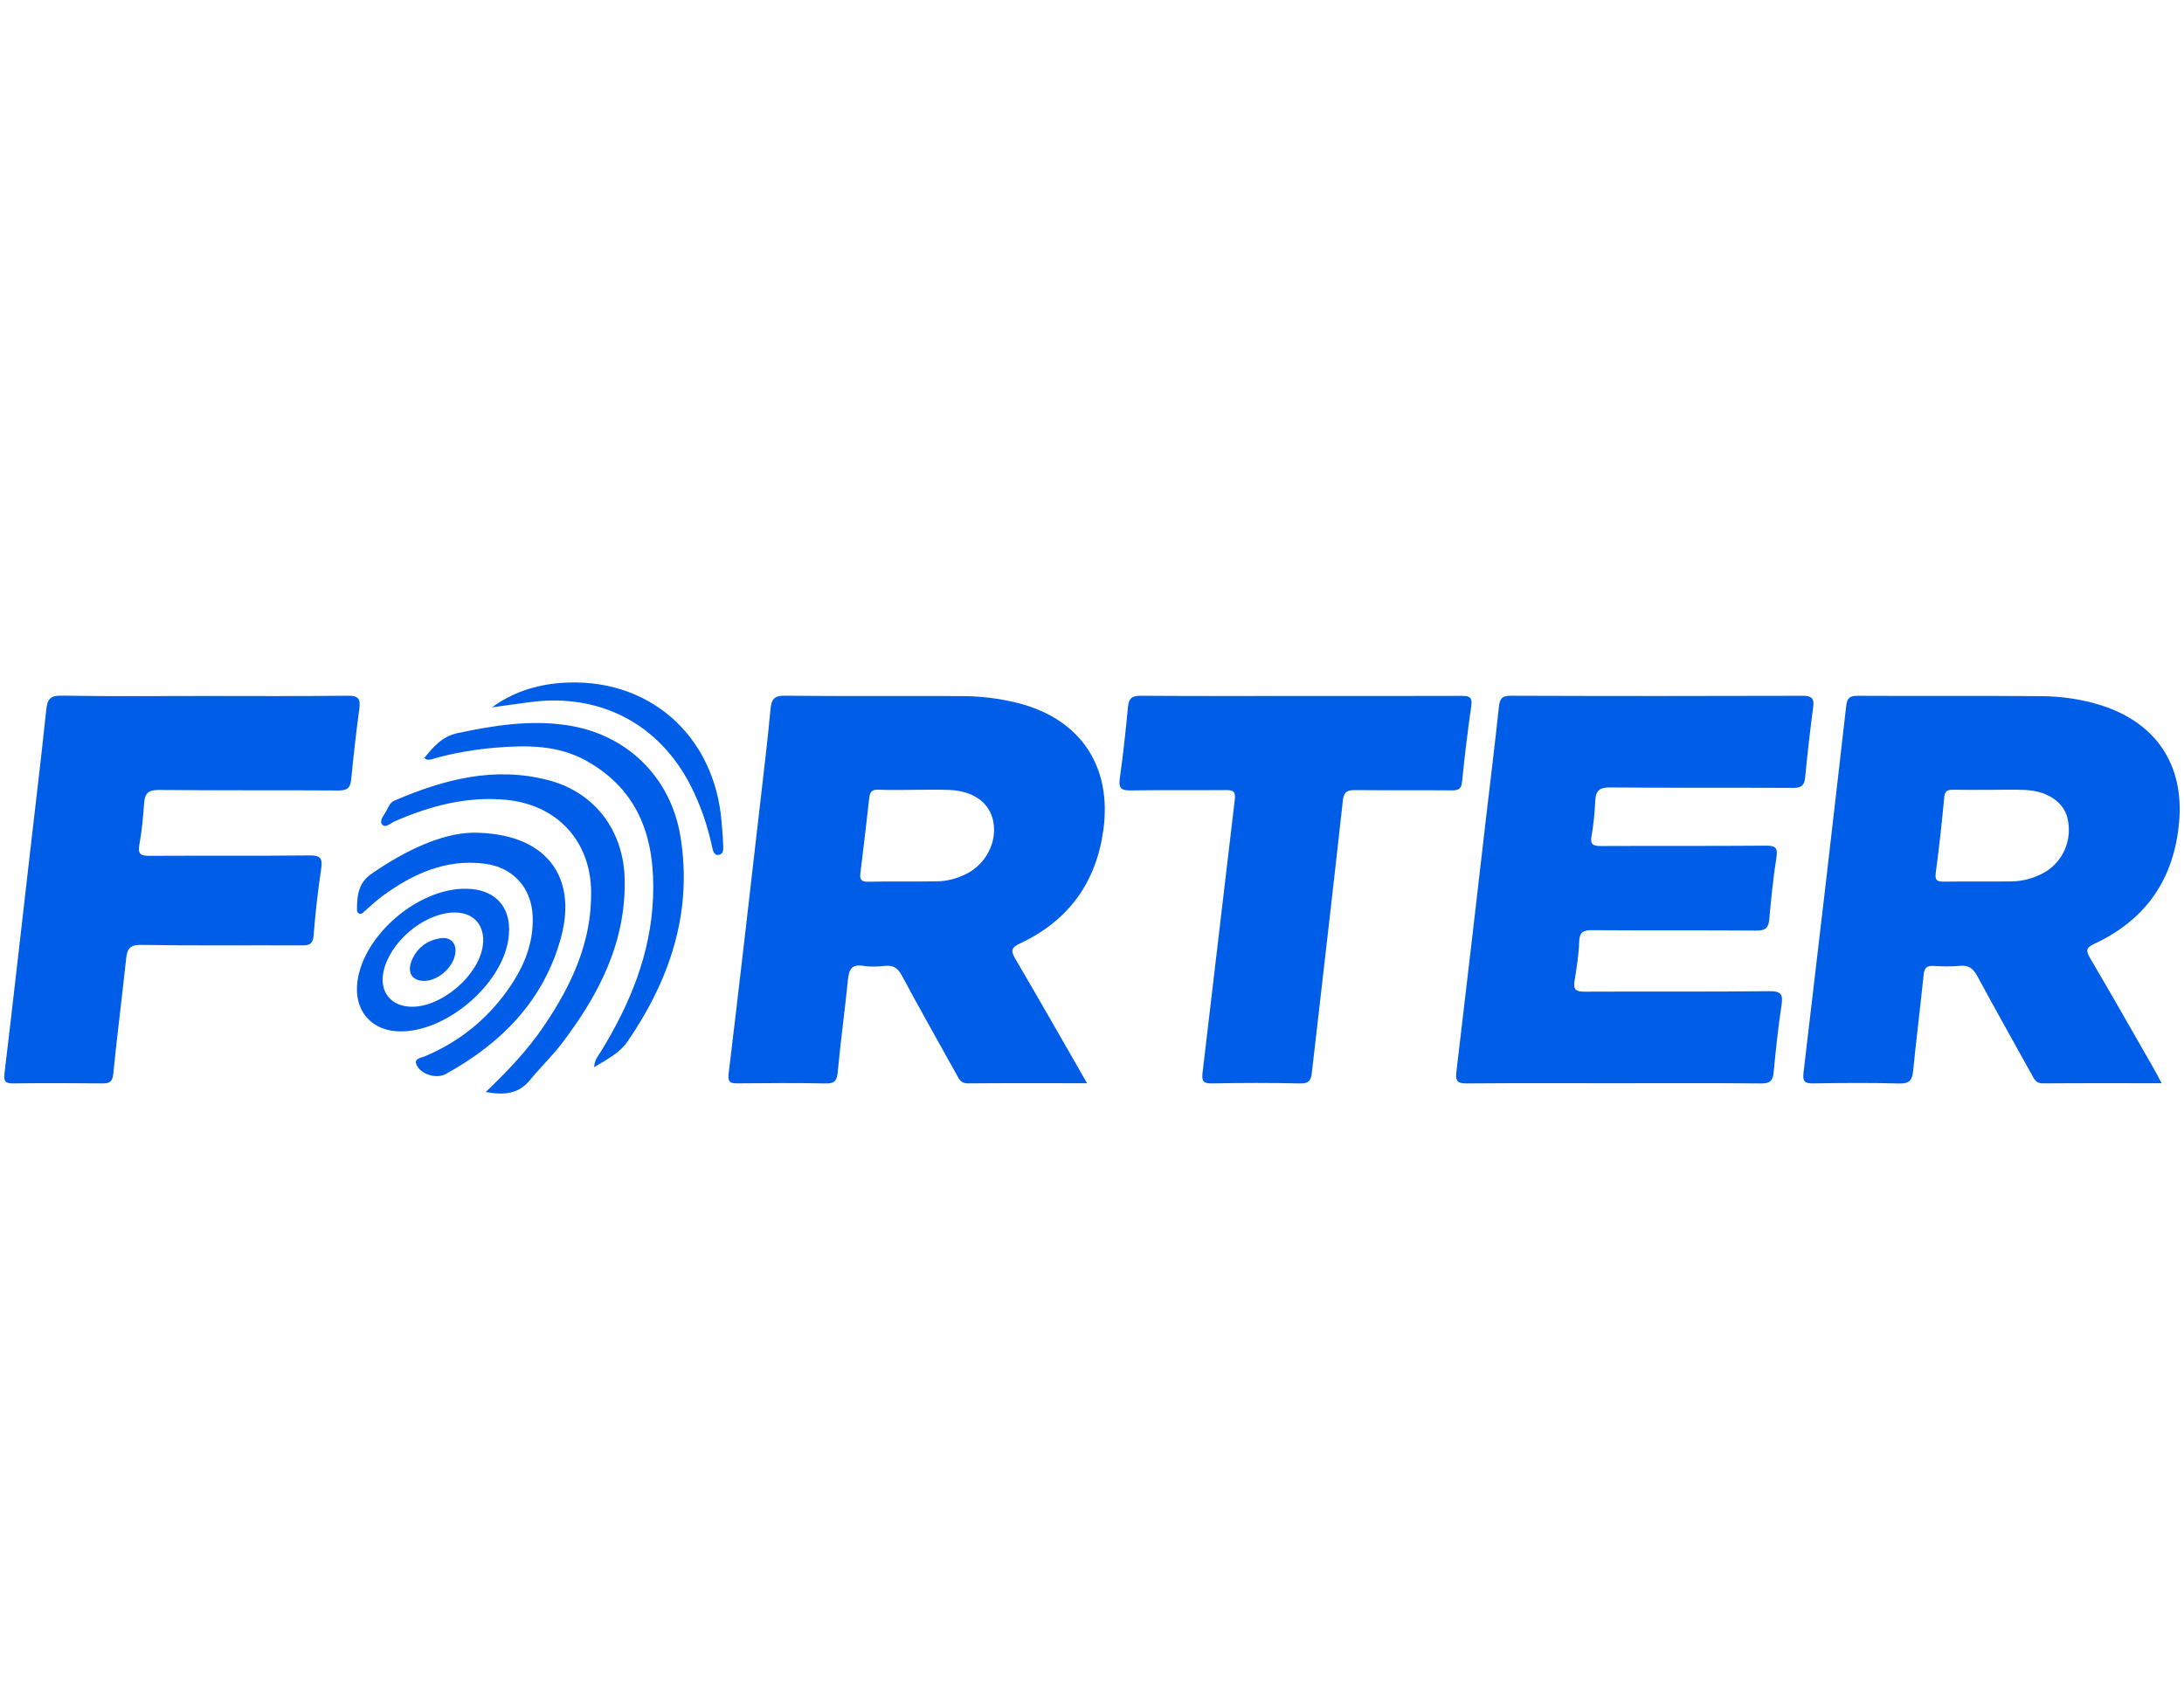
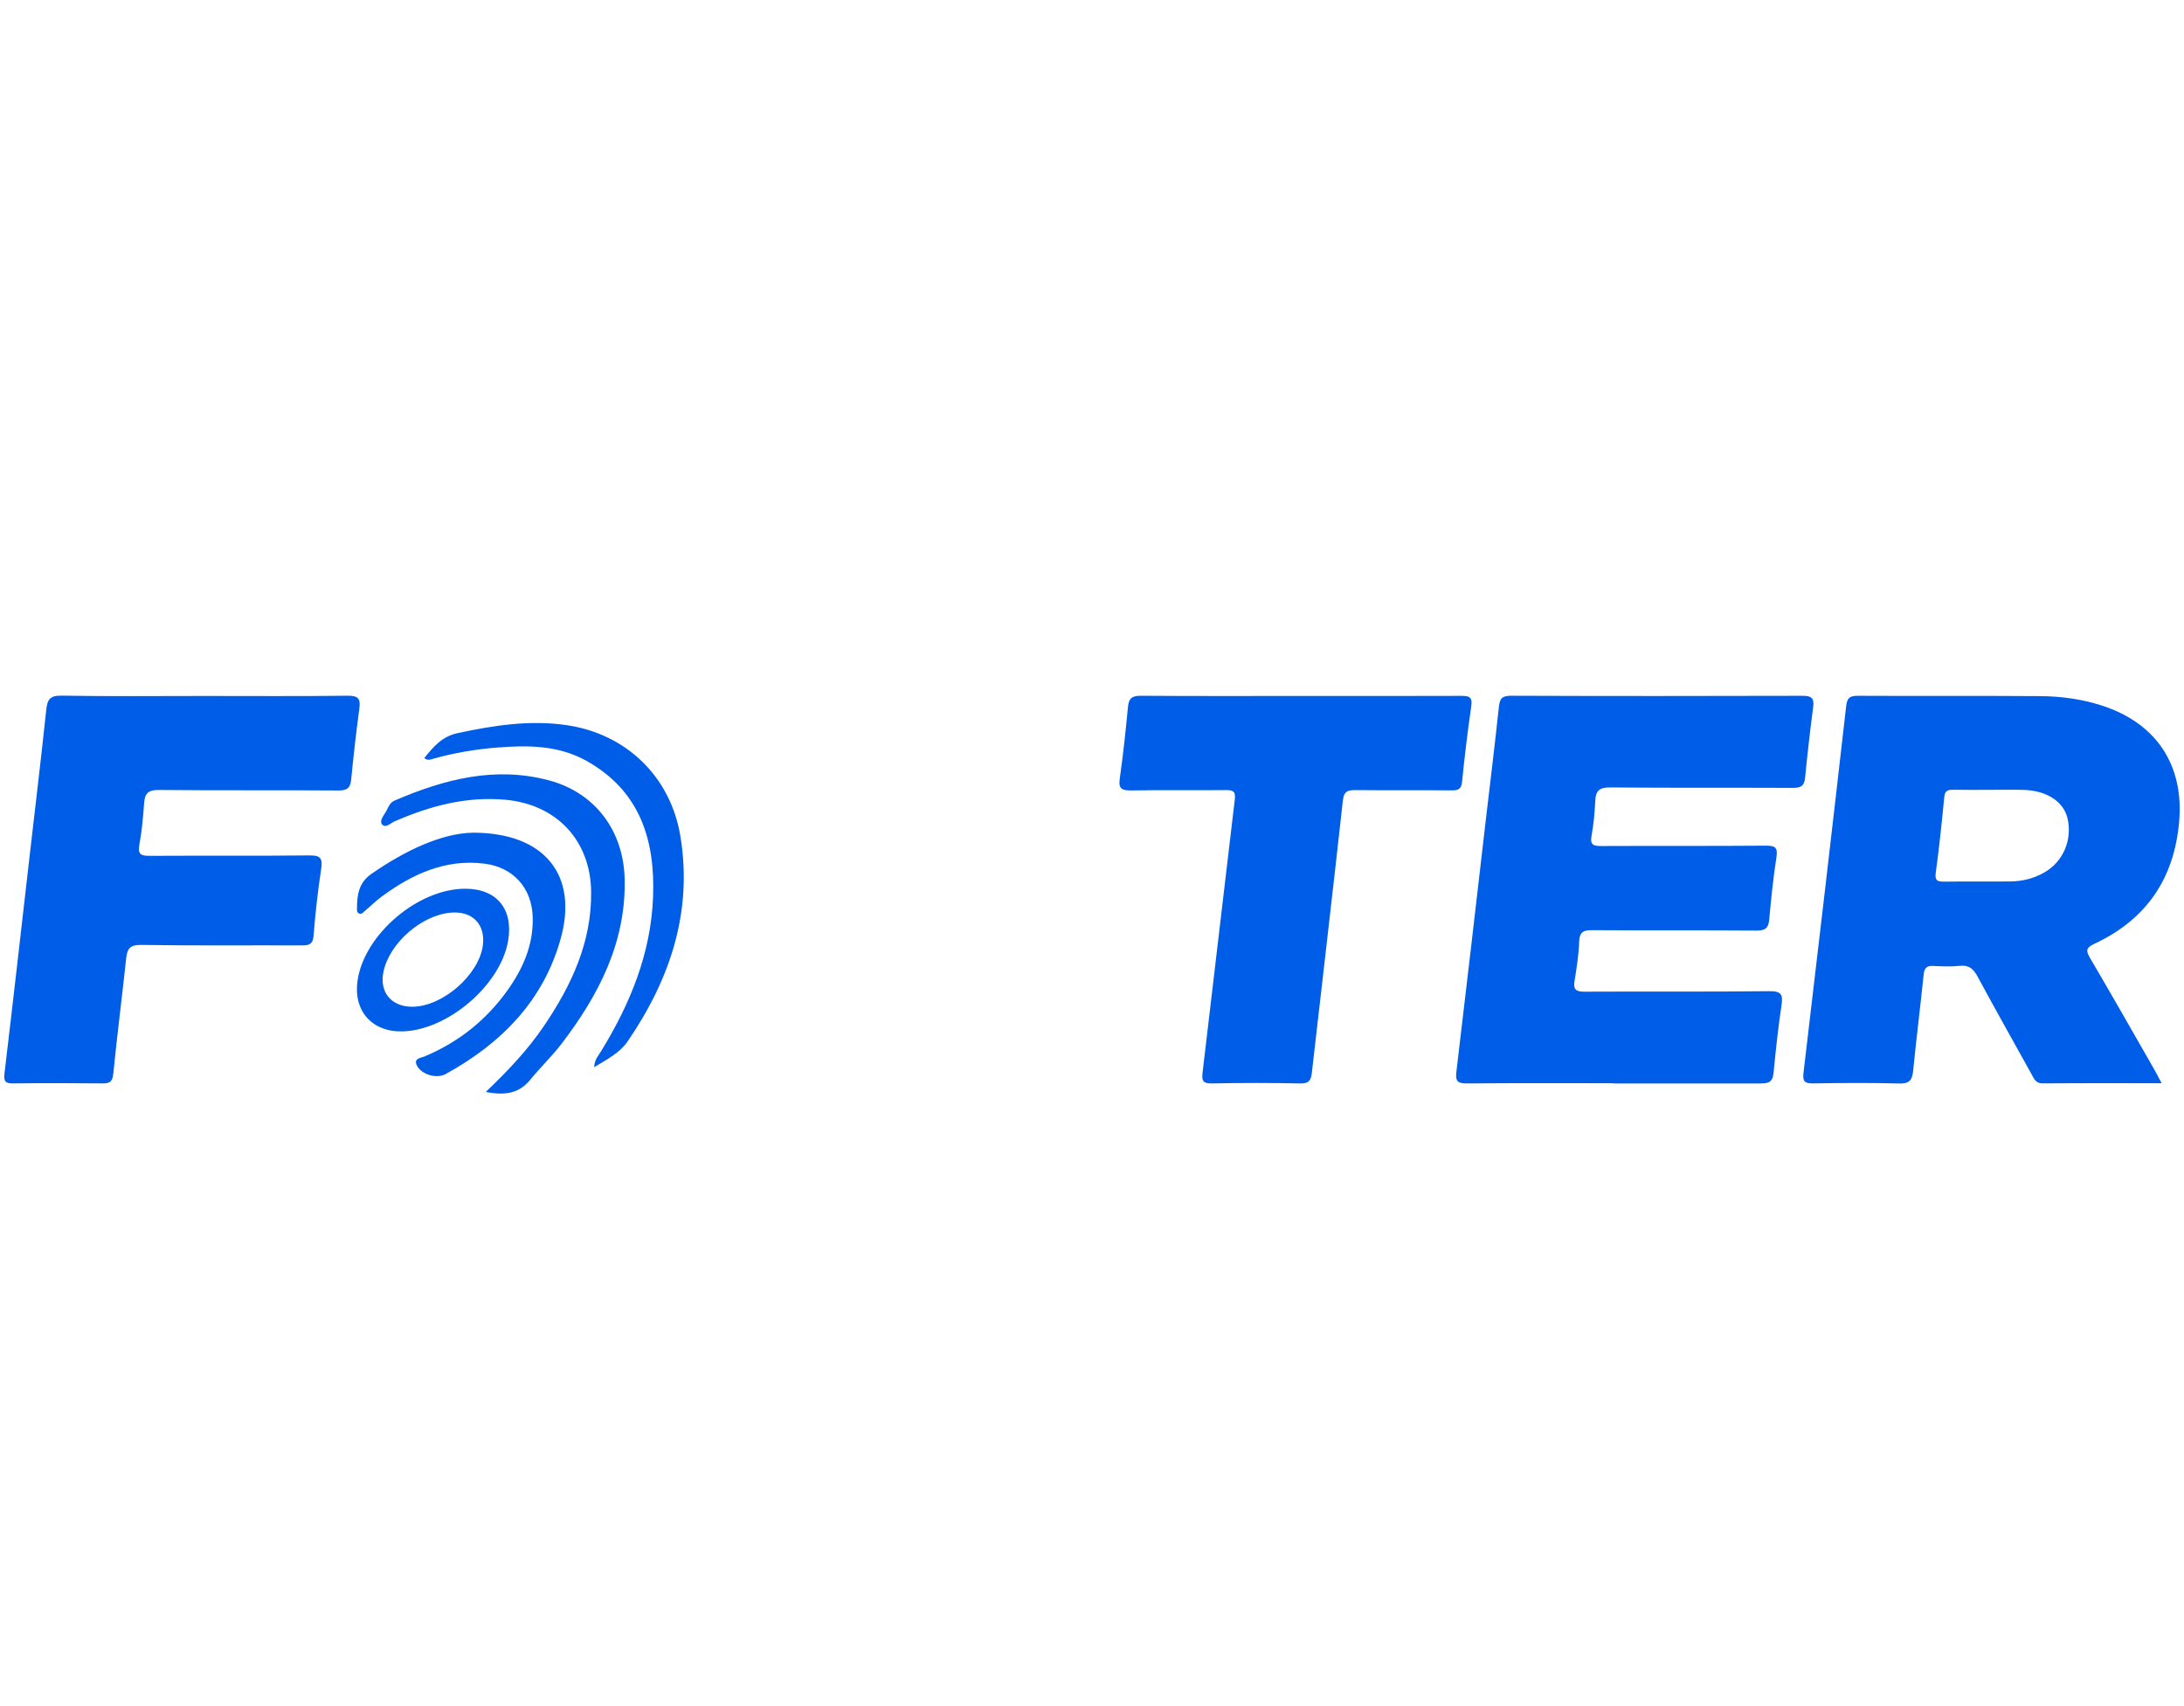
<svg xmlns="http://www.w3.org/2000/svg" width="128" height="100" viewBox="0 0 128 100" fill="none">
  <g clip-path="url(#clip0_3000_6467)">
    <path d="M126.689 63.491C124.278 63.491 121.999 63.482 119.721 63.5C119.32 63.503 119.221 63.246 119.078 62.987C118.016 61.072 116.941 59.164 115.9 57.236C115.662 56.797 115.41 56.554 114.868 56.61C114.347 56.666 113.814 56.642 113.289 56.616C112.894 56.597 112.779 56.766 112.741 57.133C112.547 59.013 112.312 60.888 112.125 62.768C112.072 63.309 111.907 63.524 111.309 63.507C109.629 63.461 107.947 63.473 106.267 63.501C105.76 63.51 105.641 63.373 105.701 62.871C106.55 55.712 107.386 48.551 108.2 41.388C108.256 40.897 108.417 40.78 108.885 40.783C112.447 40.801 116.01 40.776 119.572 40.802C120.8 40.811 122.018 40.976 123.197 41.358C126.38 42.391 127.998 44.841 127.717 48.145C127.434 51.481 125.803 53.892 122.749 55.318C122.243 55.554 122.244 55.73 122.502 56.167C123.765 58.312 124.993 60.479 126.231 62.638C126.365 62.871 126.485 63.111 126.687 63.488L126.689 63.491ZM116.589 46.299V46.295C115.889 46.295 115.189 46.304 114.489 46.29C114.176 46.284 113.988 46.329 113.95 46.713C113.808 48.194 113.653 49.673 113.452 51.146C113.387 51.618 113.546 51.681 113.951 51.675C115.252 51.657 116.553 51.678 117.852 51.663C118.536 51.656 119.191 51.486 119.789 51.152C120.912 50.525 121.469 49.232 121.174 47.967C120.952 47.014 120.004 46.362 118.688 46.302C117.989 46.271 117.288 46.296 116.588 46.296L116.589 46.299Z" fill="#005DE8" />
-     <path d="M63.71 63.491C61.282 63.491 59.002 63.48 56.721 63.5C56.325 63.503 56.217 63.261 56.072 63.001C54.999 61.064 53.906 59.138 52.859 57.187C52.623 56.748 52.364 56.562 51.87 56.613C51.449 56.657 51.009 56.678 50.595 56.61C49.902 56.498 49.755 56.843 49.696 57.423C49.512 59.228 49.269 61.026 49.097 62.83C49.05 63.321 48.939 63.515 48.4 63.504C46.696 63.47 44.99 63.482 43.285 63.498C42.838 63.503 42.636 63.473 42.706 62.904C43.331 57.749 43.918 52.588 44.512 47.43C44.737 45.48 44.973 43.531 45.158 41.578C45.212 41.008 45.348 40.771 45.994 40.778C49.454 40.813 52.913 40.786 56.375 40.799C57.478 40.804 58.573 40.934 59.647 41.204C63.311 42.129 65.175 44.907 64.669 48.623C64.246 51.73 62.626 53.963 59.781 55.298C59.243 55.551 59.236 55.739 59.511 56.208C60.908 58.586 62.269 60.982 63.712 63.492L63.71 63.491ZM53.602 46.295C52.9 46.295 52.195 46.32 51.495 46.286C51.098 46.266 50.982 46.423 50.943 46.78C50.783 48.239 50.607 49.694 50.428 51.149C50.384 51.502 50.428 51.69 50.875 51.68C52.228 51.65 53.584 51.683 54.938 51.657C55.515 51.647 56.075 51.494 56.601 51.239C57.769 50.668 58.45 49.371 58.215 48.152C58.002 47.049 57.055 46.358 55.634 46.301C54.958 46.274 54.279 46.296 53.603 46.293L53.602 46.295Z" fill="#005DE8" />
-     <path d="M94.552 63.491C91.693 63.491 88.834 63.477 85.975 63.503C85.442 63.507 85.29 63.377 85.354 62.839C85.945 57.904 86.511 52.966 87.084 48.028C87.34 45.832 87.614 43.635 87.846 41.436C87.897 40.95 88.027 40.777 88.555 40.78C94.248 40.801 99.942 40.799 105.634 40.783C106.164 40.781 106.338 40.913 106.267 41.448C106.083 42.827 105.927 44.211 105.793 45.597C105.746 46.087 105.514 46.181 105.064 46.18C101.503 46.163 97.941 46.187 94.38 46.154C93.772 46.148 93.528 46.316 93.498 46.91C93.462 47.604 93.405 48.303 93.278 48.984C93.179 49.521 93.384 49.589 93.849 49.588C97.059 49.573 100.27 49.594 103.48 49.567C104.051 49.562 104.204 49.679 104.112 50.262C103.924 51.463 103.801 52.678 103.692 53.889C103.647 54.386 103.471 54.548 102.953 54.544C99.743 54.52 96.532 54.544 93.322 54.52C92.787 54.516 92.569 54.631 92.551 55.206C92.527 55.972 92.402 56.739 92.28 57.499C92.2 57.995 92.361 58.128 92.863 58.125C96.475 58.106 100.086 58.139 103.697 58.096C104.441 58.087 104.499 58.329 104.407 58.946C104.213 60.249 104.072 61.559 103.947 62.869C103.9 63.365 103.716 63.51 103.206 63.504C100.321 63.476 97.438 63.491 94.553 63.491H94.552Z" fill="#005DE8" />
+     <path d="M94.552 63.491C91.693 63.491 88.834 63.477 85.975 63.503C85.442 63.507 85.29 63.377 85.354 62.839C85.945 57.904 86.511 52.966 87.084 48.028C87.34 45.832 87.614 43.635 87.846 41.436C87.897 40.95 88.027 40.777 88.555 40.78C94.248 40.801 99.942 40.799 105.634 40.783C106.164 40.781 106.338 40.913 106.267 41.448C106.083 42.827 105.927 44.211 105.793 45.597C105.746 46.087 105.514 46.181 105.064 46.18C101.503 46.163 97.941 46.187 94.38 46.154C93.772 46.148 93.528 46.316 93.498 46.91C93.462 47.604 93.405 48.303 93.278 48.984C93.179 49.521 93.384 49.589 93.849 49.588C97.059 49.573 100.27 49.594 103.48 49.567C104.051 49.562 104.204 49.679 104.112 50.262C103.924 51.463 103.801 52.678 103.692 53.889C103.647 54.386 103.471 54.548 102.953 54.544C99.743 54.52 96.532 54.544 93.322 54.52C92.787 54.516 92.569 54.631 92.551 55.206C92.527 55.972 92.402 56.739 92.28 57.499C92.2 57.995 92.361 58.128 92.863 58.125C96.475 58.106 100.086 58.139 103.697 58.096C104.441 58.087 104.499 58.329 104.407 58.946C104.213 60.249 104.072 61.559 103.947 62.869C103.9 63.365 103.716 63.51 103.206 63.504H94.552Z" fill="#005DE8" />
    <path d="M11.954 40.793C14.762 40.793 17.57 40.813 20.378 40.778C21.008 40.771 21.138 40.965 21.06 41.539C20.873 42.917 20.718 44.3 20.583 45.685C20.535 46.174 20.357 46.337 19.841 46.332C16.331 46.307 12.82 46.338 9.312 46.302C8.681 46.296 8.487 46.507 8.446 47.078C8.388 47.895 8.314 48.715 8.166 49.521C8.059 50.108 8.296 50.165 8.79 50.163C11.899 50.145 15.008 50.174 18.115 50.138C18.754 50.13 18.921 50.28 18.826 50.909C18.632 52.21 18.48 53.52 18.379 54.832C18.338 55.355 18.114 55.415 17.674 55.413C14.541 55.399 11.406 55.436 8.273 55.384C7.575 55.372 7.451 55.644 7.391 56.207C7.15 58.454 6.863 60.698 6.638 62.947C6.59 63.424 6.411 63.506 5.989 63.501C4.259 63.483 2.529 63.48 0.8 63.501C0.345 63.507 0.202 63.416 0.262 62.923C0.766 58.705 1.241 54.483 1.726 50.262C2.057 47.374 2.406 44.488 2.712 41.597C2.775 40.997 2.928 40.764 3.606 40.774C6.388 40.822 9.171 40.793 11.954 40.793Z" fill="#005DE8" />
    <path d="M76.271 40.793C79.382 40.793 82.491 40.798 85.601 40.787C86.03 40.787 86.315 40.795 86.231 41.372C86.017 42.846 85.838 44.328 85.69 45.811C85.648 46.238 85.49 46.329 85.093 46.326C83.212 46.308 81.33 46.331 79.45 46.31C78.975 46.305 78.761 46.386 78.701 46.936C78.117 52.247 77.492 57.553 76.887 62.862C76.839 63.286 76.741 63.516 76.216 63.504C74.486 63.465 72.754 63.468 71.024 63.503C70.476 63.513 70.427 63.316 70.482 62.853C71.119 57.523 71.732 52.189 72.369 46.86C72.421 46.416 72.301 46.305 71.867 46.31C70.011 46.329 68.156 46.299 66.3 46.329C65.753 46.338 65.541 46.238 65.627 45.639C65.826 44.237 65.976 42.827 66.11 41.418C66.158 40.914 66.365 40.777 66.866 40.781C70.001 40.804 73.135 40.793 76.27 40.793H76.271Z" fill="#005DE8" />
    <path d="M28.471 64.002C29.788 62.741 30.935 61.529 31.873 60.145C33.49 57.758 34.684 55.228 34.645 52.259C34.608 49.274 32.634 47.15 29.621 46.876C27.331 46.668 25.205 47.238 23.137 48.139C22.899 48.242 22.599 48.554 22.402 48.331C22.208 48.113 22.495 47.801 22.631 47.554C22.759 47.318 22.843 47.043 23.126 46.922C26.03 45.675 29.008 44.893 32.178 45.74C34.898 46.468 36.548 48.715 36.61 51.526C36.691 55.237 35.101 58.306 32.93 61.154C32.358 61.906 31.663 62.565 31.066 63.298C30.415 64.099 29.592 64.214 28.472 64.005L28.471 64.002Z" fill="#005DE8" />
    <path d="M24.866 44.433C25.396 43.773 25.904 43.166 26.826 42.969C28.946 42.515 31.077 42.183 33.237 42.507C36.73 43.03 39.303 45.545 39.874 48.999C40.607 53.443 39.275 57.396 36.786 61.036C36.331 61.702 35.612 62.073 34.82 62.553C34.85 62.098 35.062 61.885 35.207 61.65C36.926 58.856 38.15 55.892 38.275 52.572C38.401 49.232 37.512 46.353 34.368 44.594C32.724 43.674 30.911 43.671 29.097 43.819C27.847 43.921 26.614 44.128 25.405 44.469C25.252 44.512 25.076 44.603 24.865 44.432L24.866 44.433Z" fill="#005DE8" />
    <path d="M27.703 48.806C31.964 48.802 33.867 51.332 32.877 54.959C31.876 58.632 29.401 61.145 26.122 62.952C25.595 63.241 24.741 62.992 24.455 62.493C24.192 62.036 24.649 62.018 24.889 61.917C26.879 61.084 28.499 59.788 29.744 58.043C30.658 56.763 31.27 55.366 31.221 53.751C31.172 52.056 30.088 50.831 28.386 50.62C26.099 50.337 24.175 51.231 22.397 52.531C22.036 52.796 21.714 53.114 21.372 53.405C21.28 53.483 21.199 53.601 21.053 53.546C20.904 53.489 20.92 53.349 20.922 53.229C20.928 52.443 21.024 51.733 21.777 51.214C23.767 49.836 25.883 48.845 27.704 48.806H27.703Z" fill="#005DE8" />
    <path d="M27.275 52.091C29.118 52.095 30.095 53.286 29.78 55.142C29.342 57.73 26.26 60.377 23.601 60.452C21.804 60.503 20.694 59.251 20.956 57.468C21.354 54.764 24.503 52.083 27.275 52.091ZM24.178 59.008C25.941 58.993 28.058 57.153 28.296 55.431C28.464 54.2 27.715 53.404 26.468 53.489C24.735 53.609 22.829 55.263 22.474 56.956C22.222 58.155 22.939 59.019 24.178 59.008Z" fill="#005DE8" />
-     <path d="M28.835 41.461C30.02 40.59 31.378 40.149 32.825 40.033C37.954 39.62 41.914 43.069 42.296 48.249C42.323 48.62 42.369 48.99 42.375 49.362C42.381 49.645 42.475 50.065 42.102 50.109C41.798 50.147 41.762 49.745 41.702 49.483C41.432 48.292 41.036 47.148 40.481 46.057C38.642 42.446 35.188 40.627 31.13 41.146C30.363 41.243 29.6 41.355 28.835 41.46V41.461Z" fill="#005DE8" />
-     <path d="M24.82 57.493C24.166 57.477 23.855 57.015 24.113 56.344C24.402 55.596 24.984 55.133 25.782 54.997C26.416 54.889 26.786 55.3 26.677 55.928C26.534 56.749 25.628 57.514 24.82 57.493Z" fill="#005DE8" />
  </g>
  <defs>
    <clipPath id="clip0_3000_6467">
      <rect width="127.5" height="24.095" fill="white" transform="translate(0.25 40)" />
    </clipPath>
  </defs>
</svg>